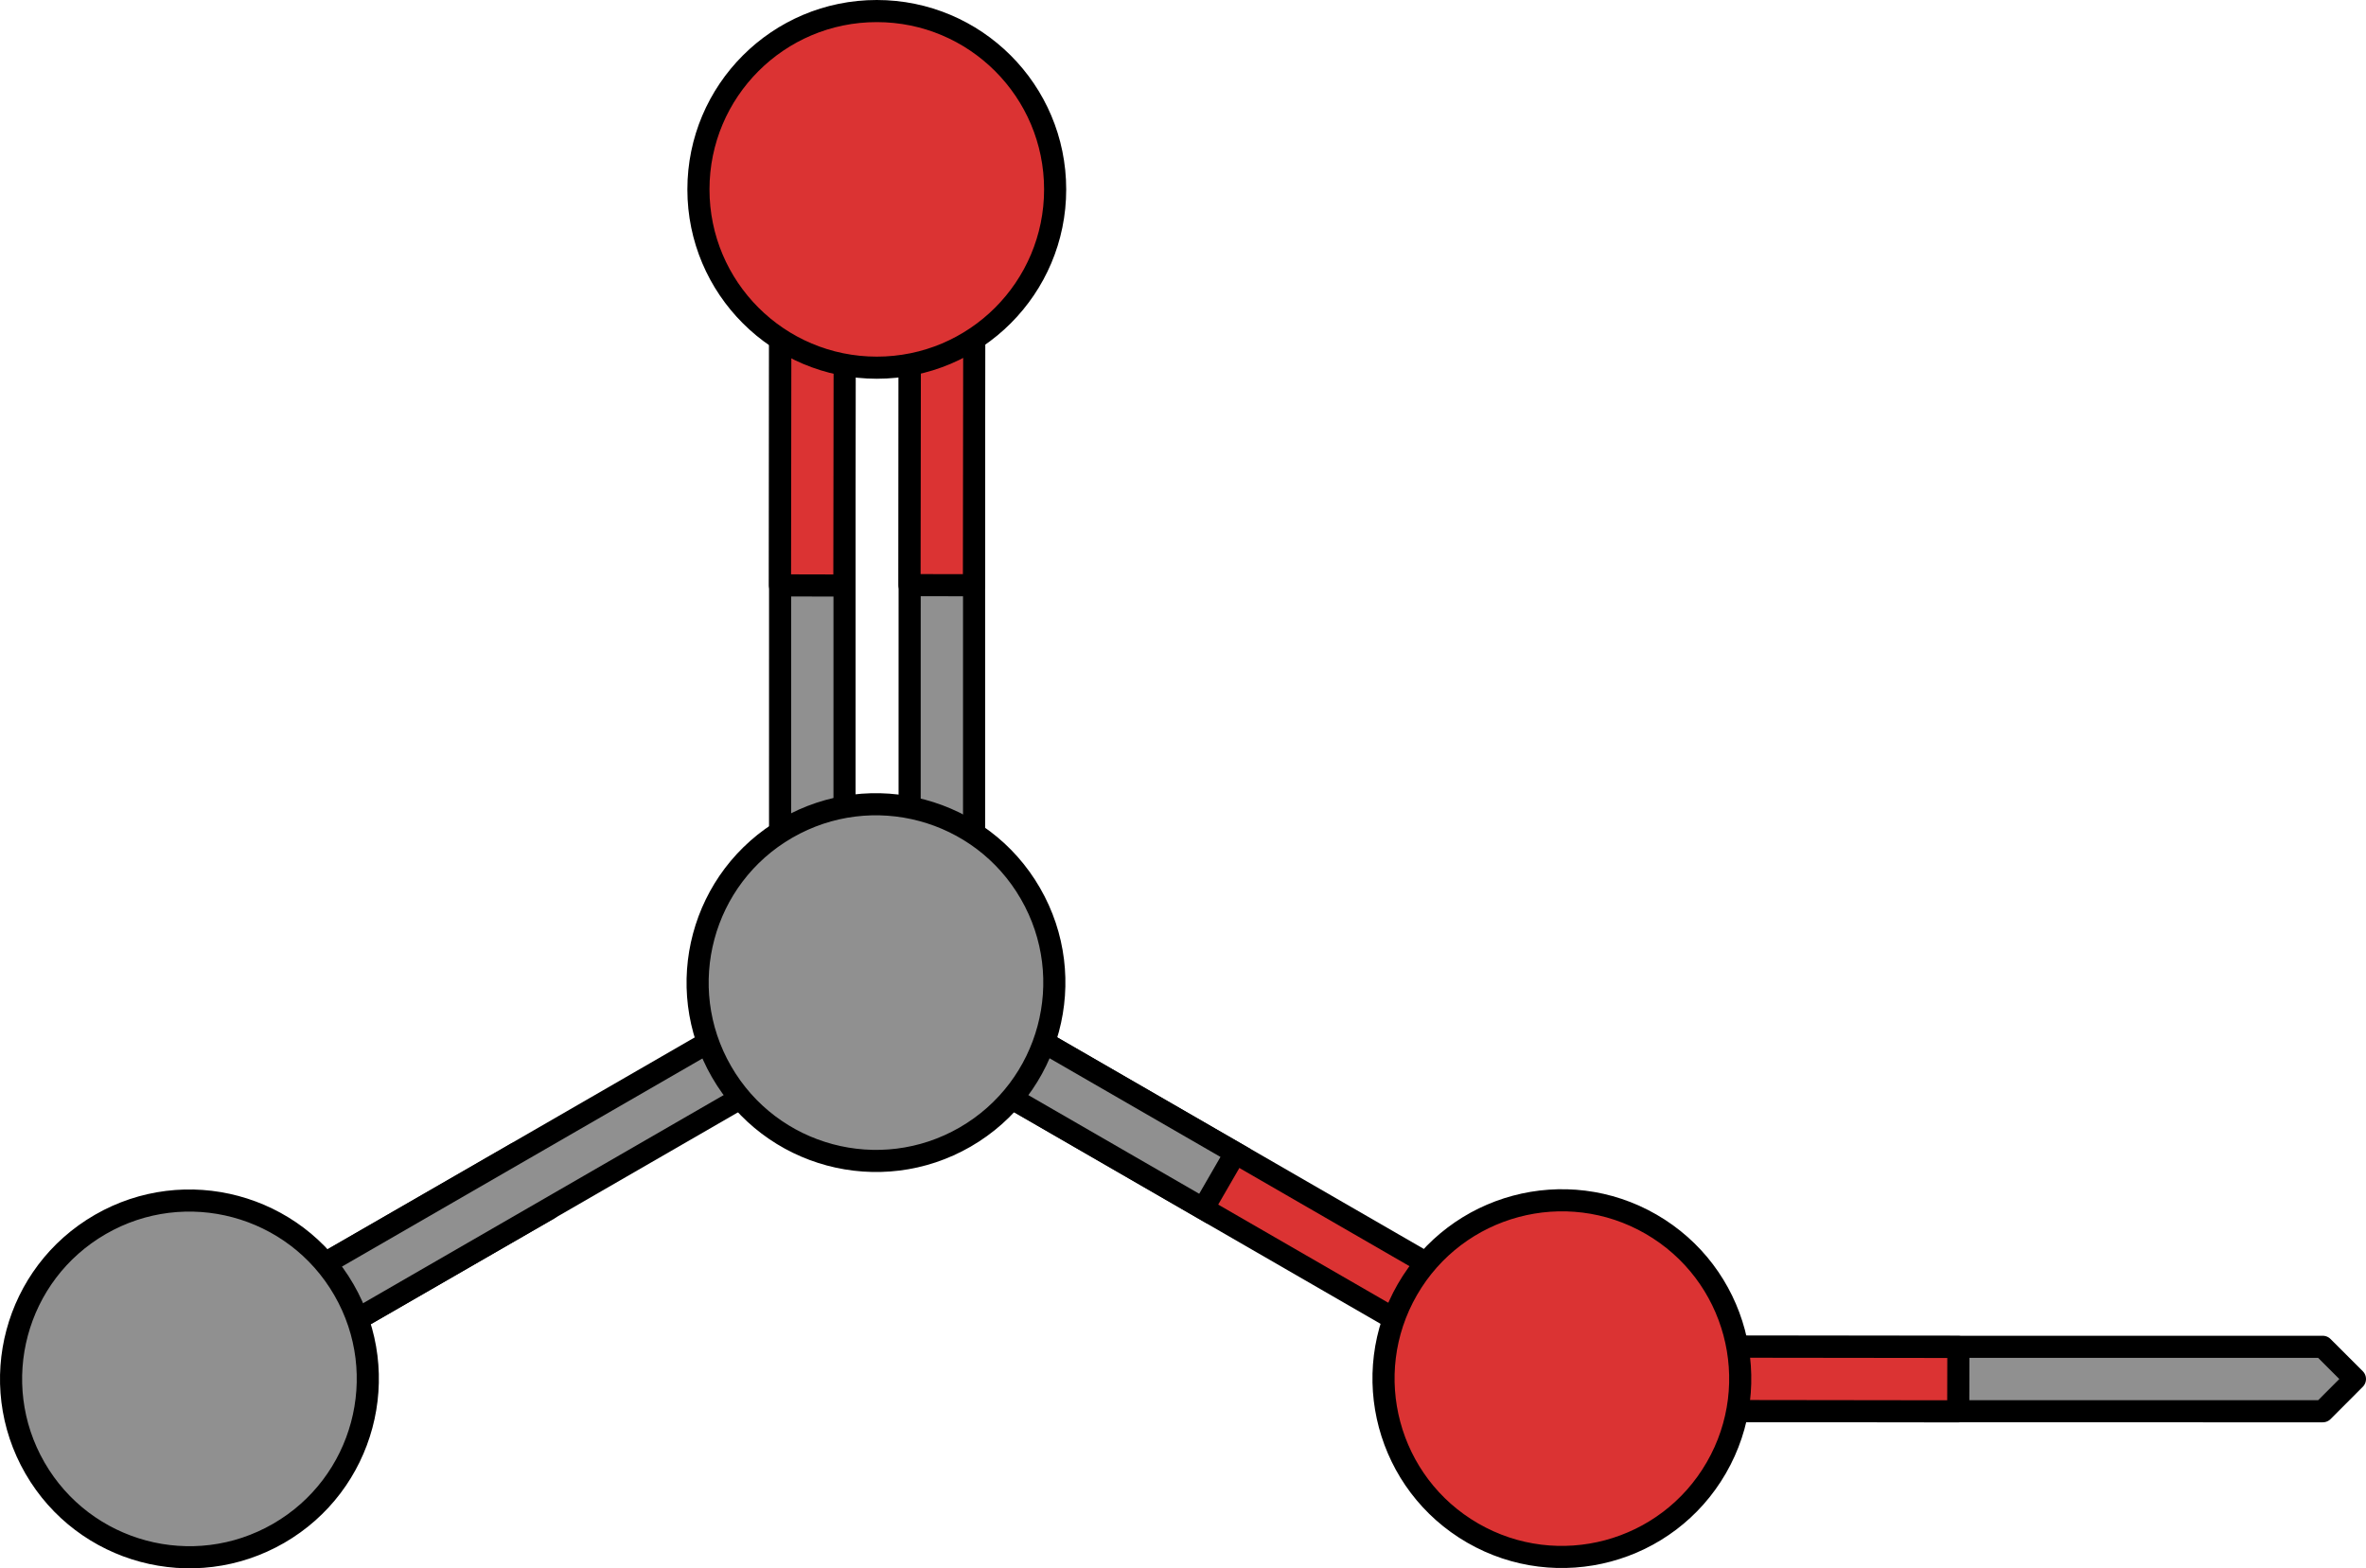
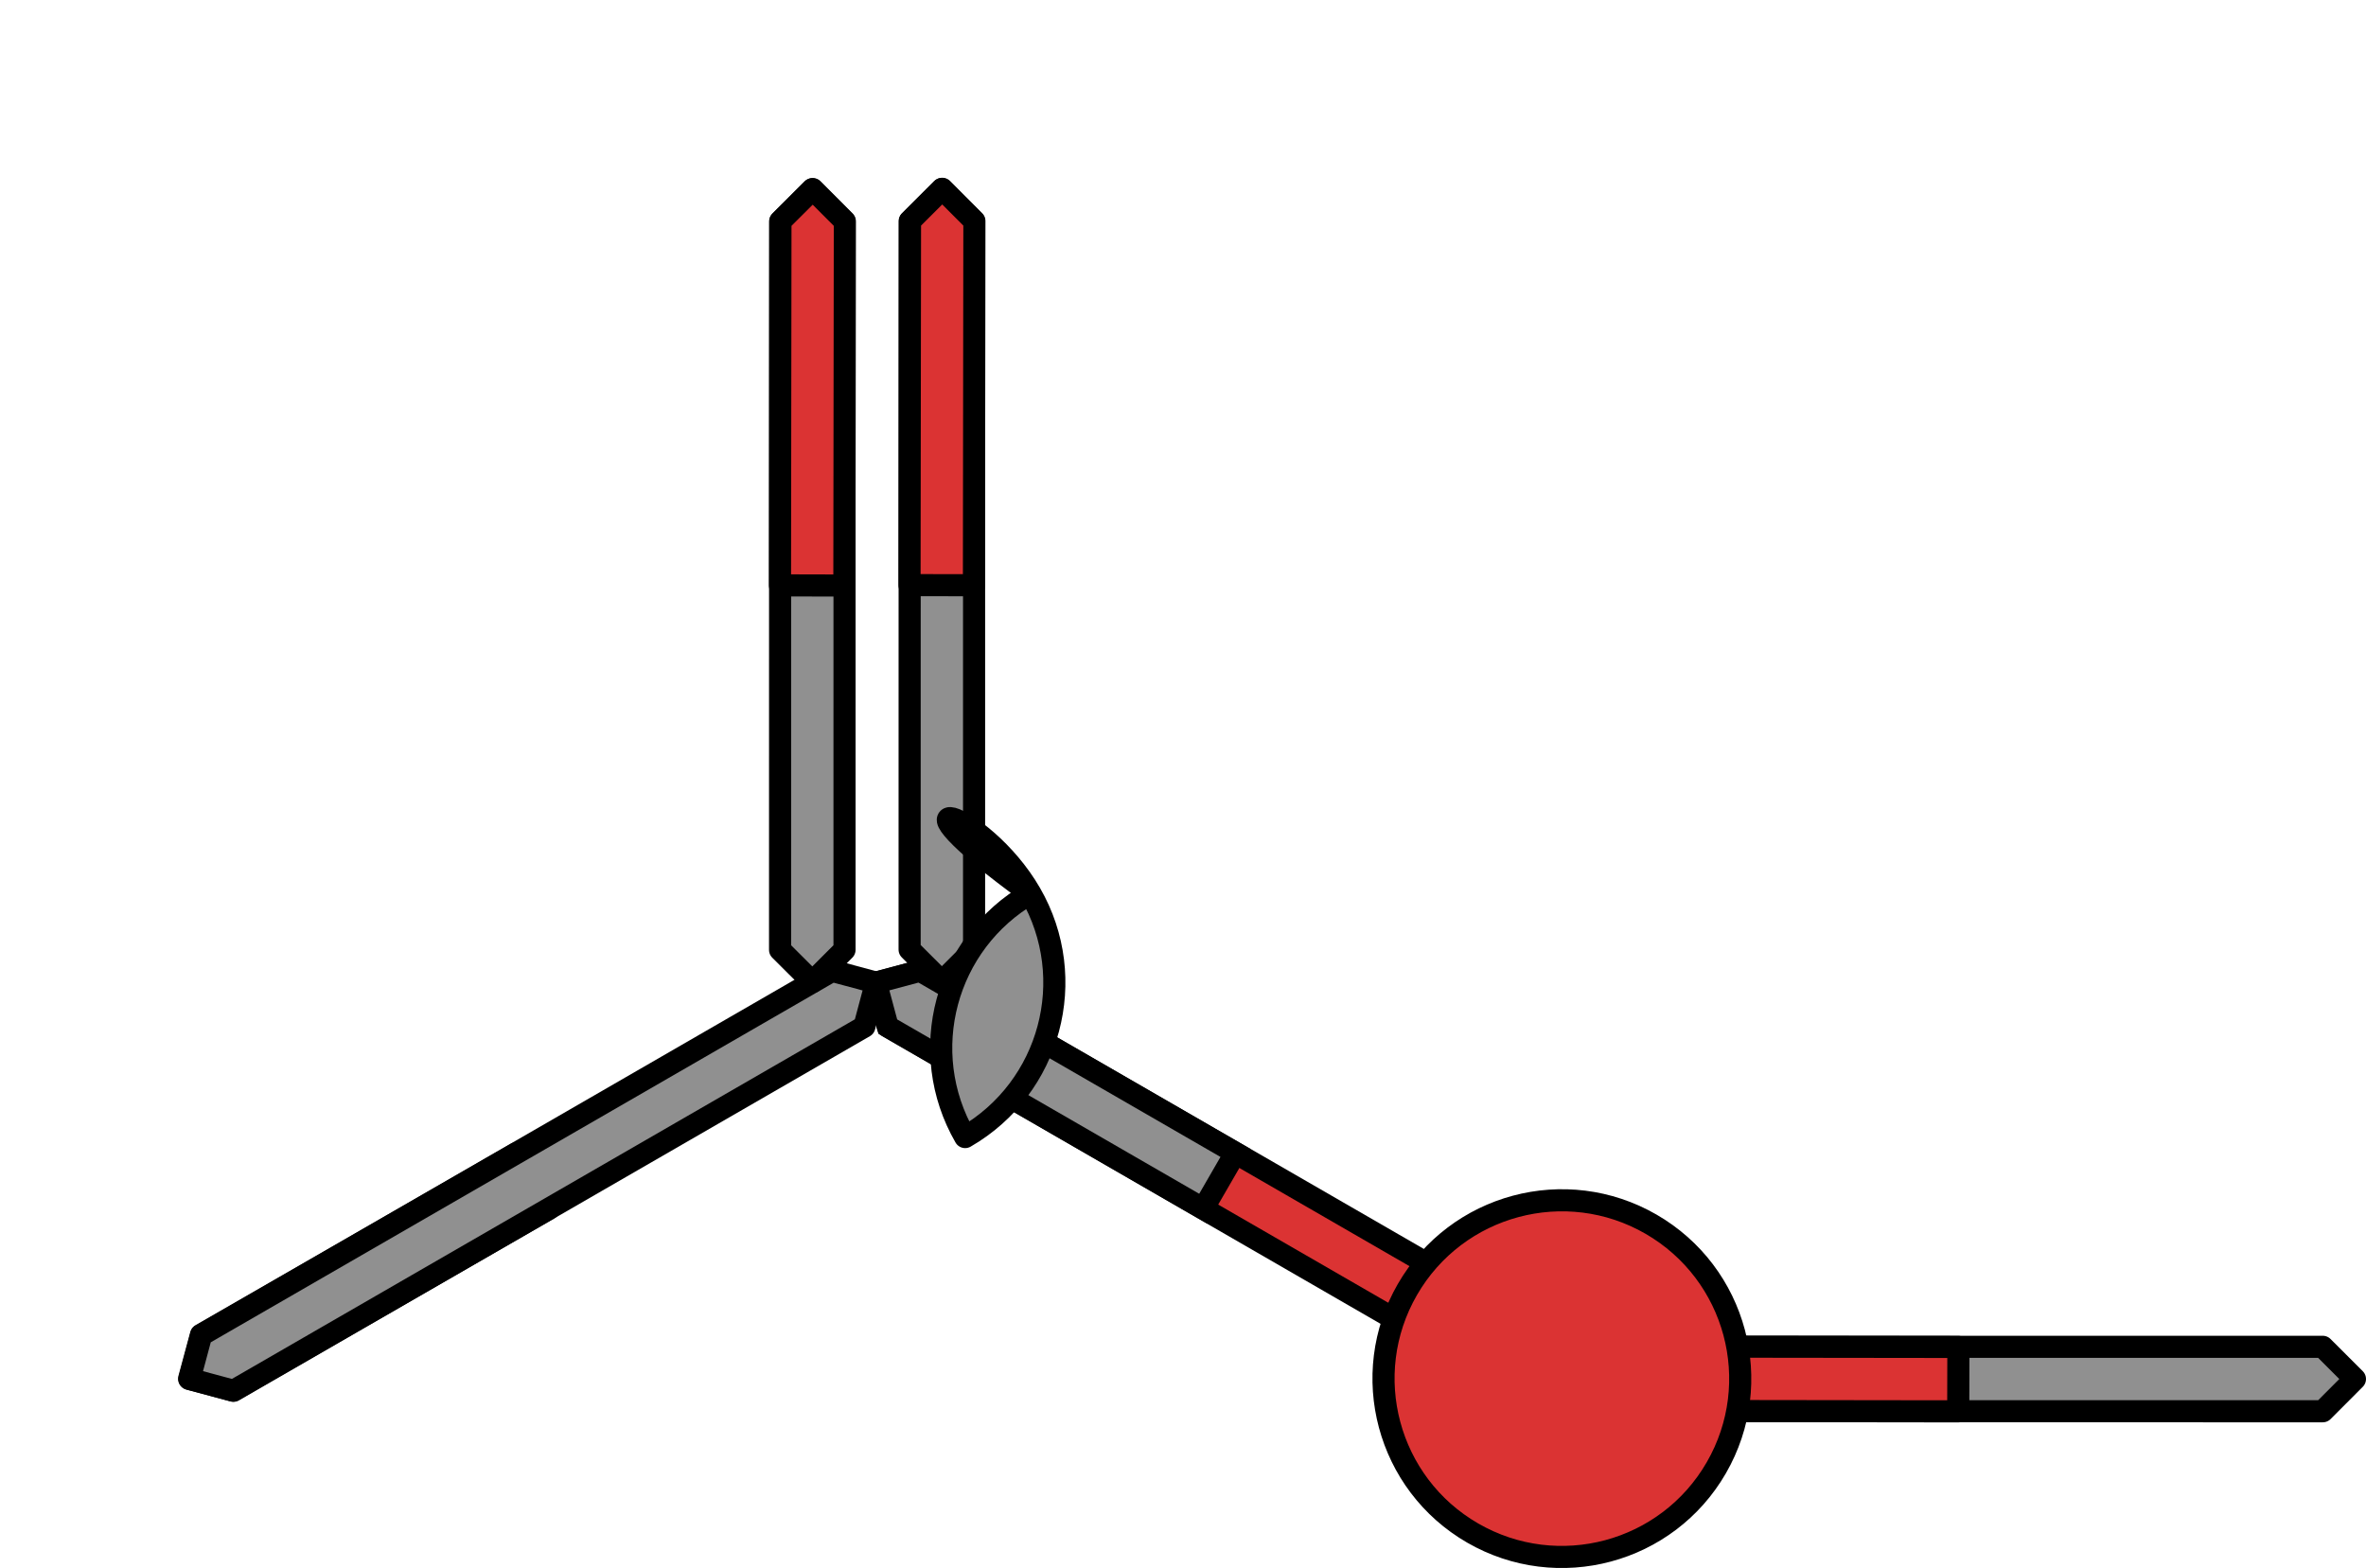
<svg xmlns="http://www.w3.org/2000/svg" version="1.1" id="Layer_1" x="0px" y="0px" width="213.971px" height="141.849px" viewBox="0 0 213.971 141.849" enable-background="new 0 0 213.971 141.849" xml:space="preserve">
  <g>
    <polygon fill="#909090" stroke="#000000" stroke-width="2" stroke-linecap="round" stroke-linejoin="round" stroke-miterlimit="10" points="   144.178,121.814 210.056,121.814 212.971,124.726 210.061,127.643 144.178,127.638 141.27,124.729  " />
    <polygon fill="#DB3333" stroke="#000000" stroke-width="2" stroke-linecap="round" stroke-linejoin="round" stroke-miterlimit="10" points="   177.107,121.826 177.095,127.652 144.159,127.608 141.249,124.691 144.165,121.785  " />
    <g>
      <g>
        <g>
          <polygon fill="#DB3333" stroke="#000000" stroke-width="2" stroke-linecap="round" stroke-linejoin="round" stroke-miterlimit="10" points="      140.25,120.746 83.2,87.81 79.22,88.875 80.288,92.854 137.338,125.79 141.32,124.726     " />
          <polygon fill="#909090" stroke="#000000" stroke-width="1.978" stroke-miterlimit="10" points="111.727,104.279       108.813,109.322 80.288,92.854 79.22,88.875 83.2,87.81     " />
        </g>
        <path fill="#DB3333" stroke="#000000" stroke-width="2" stroke-linecap="round" stroke-linejoin="round" stroke-miterlimit="10" d="     M155.216,132.755c-4.451,7.714-14.317,10.358-22.032,5.904c-7.711-4.452-10.355-14.318-5.903-22.031     c4.454-7.715,14.319-10.357,22.031-5.905C157.027,115.179,159.671,125.041,155.216,132.755z" />
      </g>
      <g>
        <g>
          <g>
            <polygon fill="#909090" stroke="#000000" stroke-width="2" stroke-linecap="round" stroke-linejoin="round" stroke-miterlimit="10" points="       46.723,104.296 49.626,109.343 21.079,125.773 17.101,124.706 18.176,120.727      " />
            <polygon fill="#909090" stroke="#000000" stroke-width="2" stroke-linecap="round" stroke-linejoin="round" stroke-miterlimit="10" points="       18.201,120.749 75.255,87.808 79.233,88.875 78.17,92.853 21.113,125.792 17.137,124.724      " />
-             <path fill="#909090" stroke="#000000" stroke-width="2" stroke-linecap="round" stroke-linejoin="round" stroke-miterlimit="10" d="       M3.163,132.781c-4.453-7.717-1.811-17.578,5.907-22.034c7.709-4.453,17.577-1.81,22.031,5.904       c4.455,7.715,1.808,17.581-5.903,22.034C17.481,143.139,7.617,140.497,3.163,132.781z" />
          </g>
          <g>
            <polygon fill="#909090" stroke="#000000" stroke-width="2" stroke-linecap="round" stroke-linejoin="round" stroke-miterlimit="10" points="       76.376,20.03 76.375,85.908 73.463,88.821 70.547,85.912 70.552,20.03 73.461,17.12      " />
            <polygon fill="#DB3333" stroke="#000000" stroke-width="2" stroke-linecap="round" stroke-linejoin="round" stroke-miterlimit="10" points="       76.361,52.959 70.539,52.945 70.581,20.01 73.498,17.099 76.405,20.015      " />
            <polygon fill="#909090" stroke="#000000" stroke-width="2" stroke-linecap="round" stroke-linejoin="round" stroke-miterlimit="10" points="       88.091,20.005 88.091,85.884 85.179,88.799 82.262,85.888 82.268,20.006 85.177,17.098      " />
            <polygon fill="#DB3333" stroke="#000000" stroke-width="2" stroke-linecap="round" stroke-linejoin="round" stroke-miterlimit="10" points="       88.079,52.934 82.254,52.922 82.298,19.987 85.214,17.077 88.12,19.993      " />
-             <path fill="#DB3333" stroke="#000000" stroke-width="2" stroke-linecap="round" stroke-linejoin="round" stroke-miterlimit="10" d="       M79.294,1c8.91,0.002,16.13,7.219,16.129,16.13c0.003,8.905-7.22,16.129-16.128,16.126c-8.91,0-16.133-7.219-16.132-16.126       C63.165,8.219,70.388,0.996,79.294,1z" />
          </g>
-           <path fill="#909090" stroke="#000000" stroke-width="2" stroke-linecap="round" stroke-linejoin="round" stroke-miterlimit="10" d="      M93.186,80.808c4.456,7.714,1.814,17.579-5.903,22.034c-7.711,4.452-17.579,1.809-22.03-5.908      c-4.456-7.71-1.812-17.579,5.9-22.031C78.872,70.451,88.736,73.094,93.186,80.808z" />
+           <path fill="#909090" stroke="#000000" stroke-width="2" stroke-linecap="round" stroke-linejoin="round" stroke-miterlimit="10" d="      M93.186,80.808c4.456,7.714,1.814,17.579-5.903,22.034c-4.456-7.71-1.812-17.579,5.9-22.031C78.872,70.451,88.736,73.094,93.186,80.808z" />
        </g>
      </g>
    </g>
  </g>
</svg>